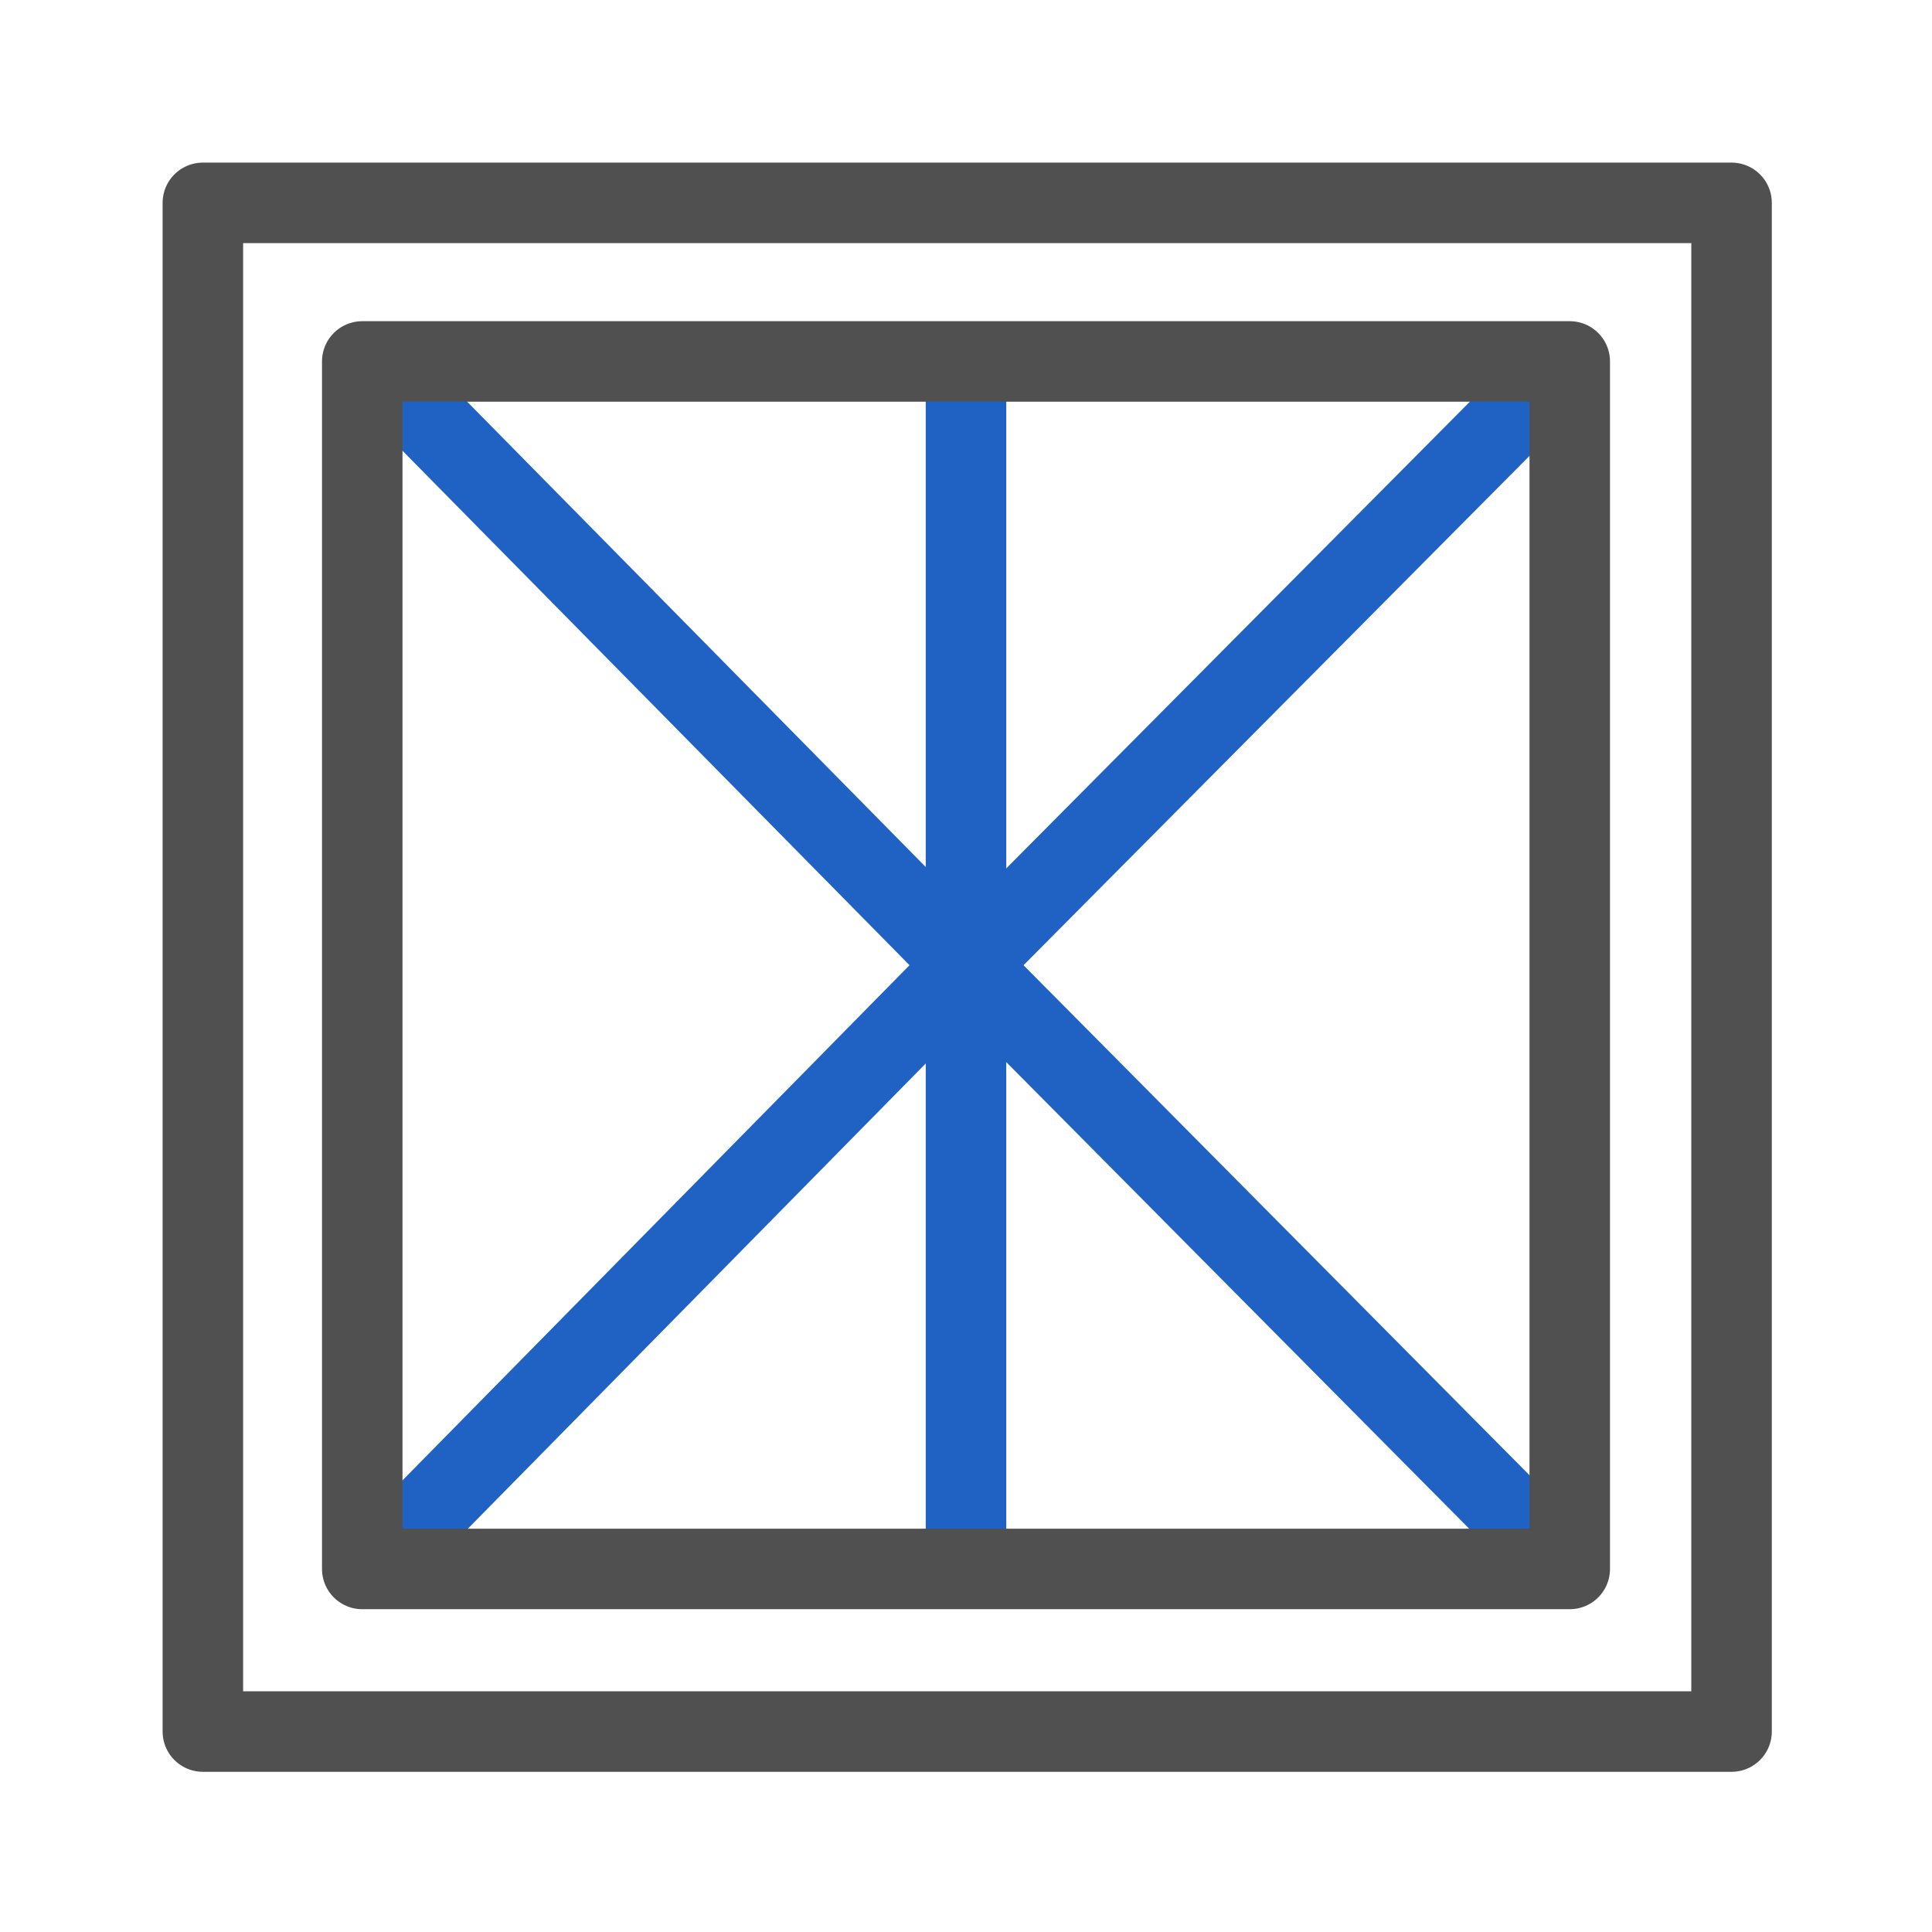
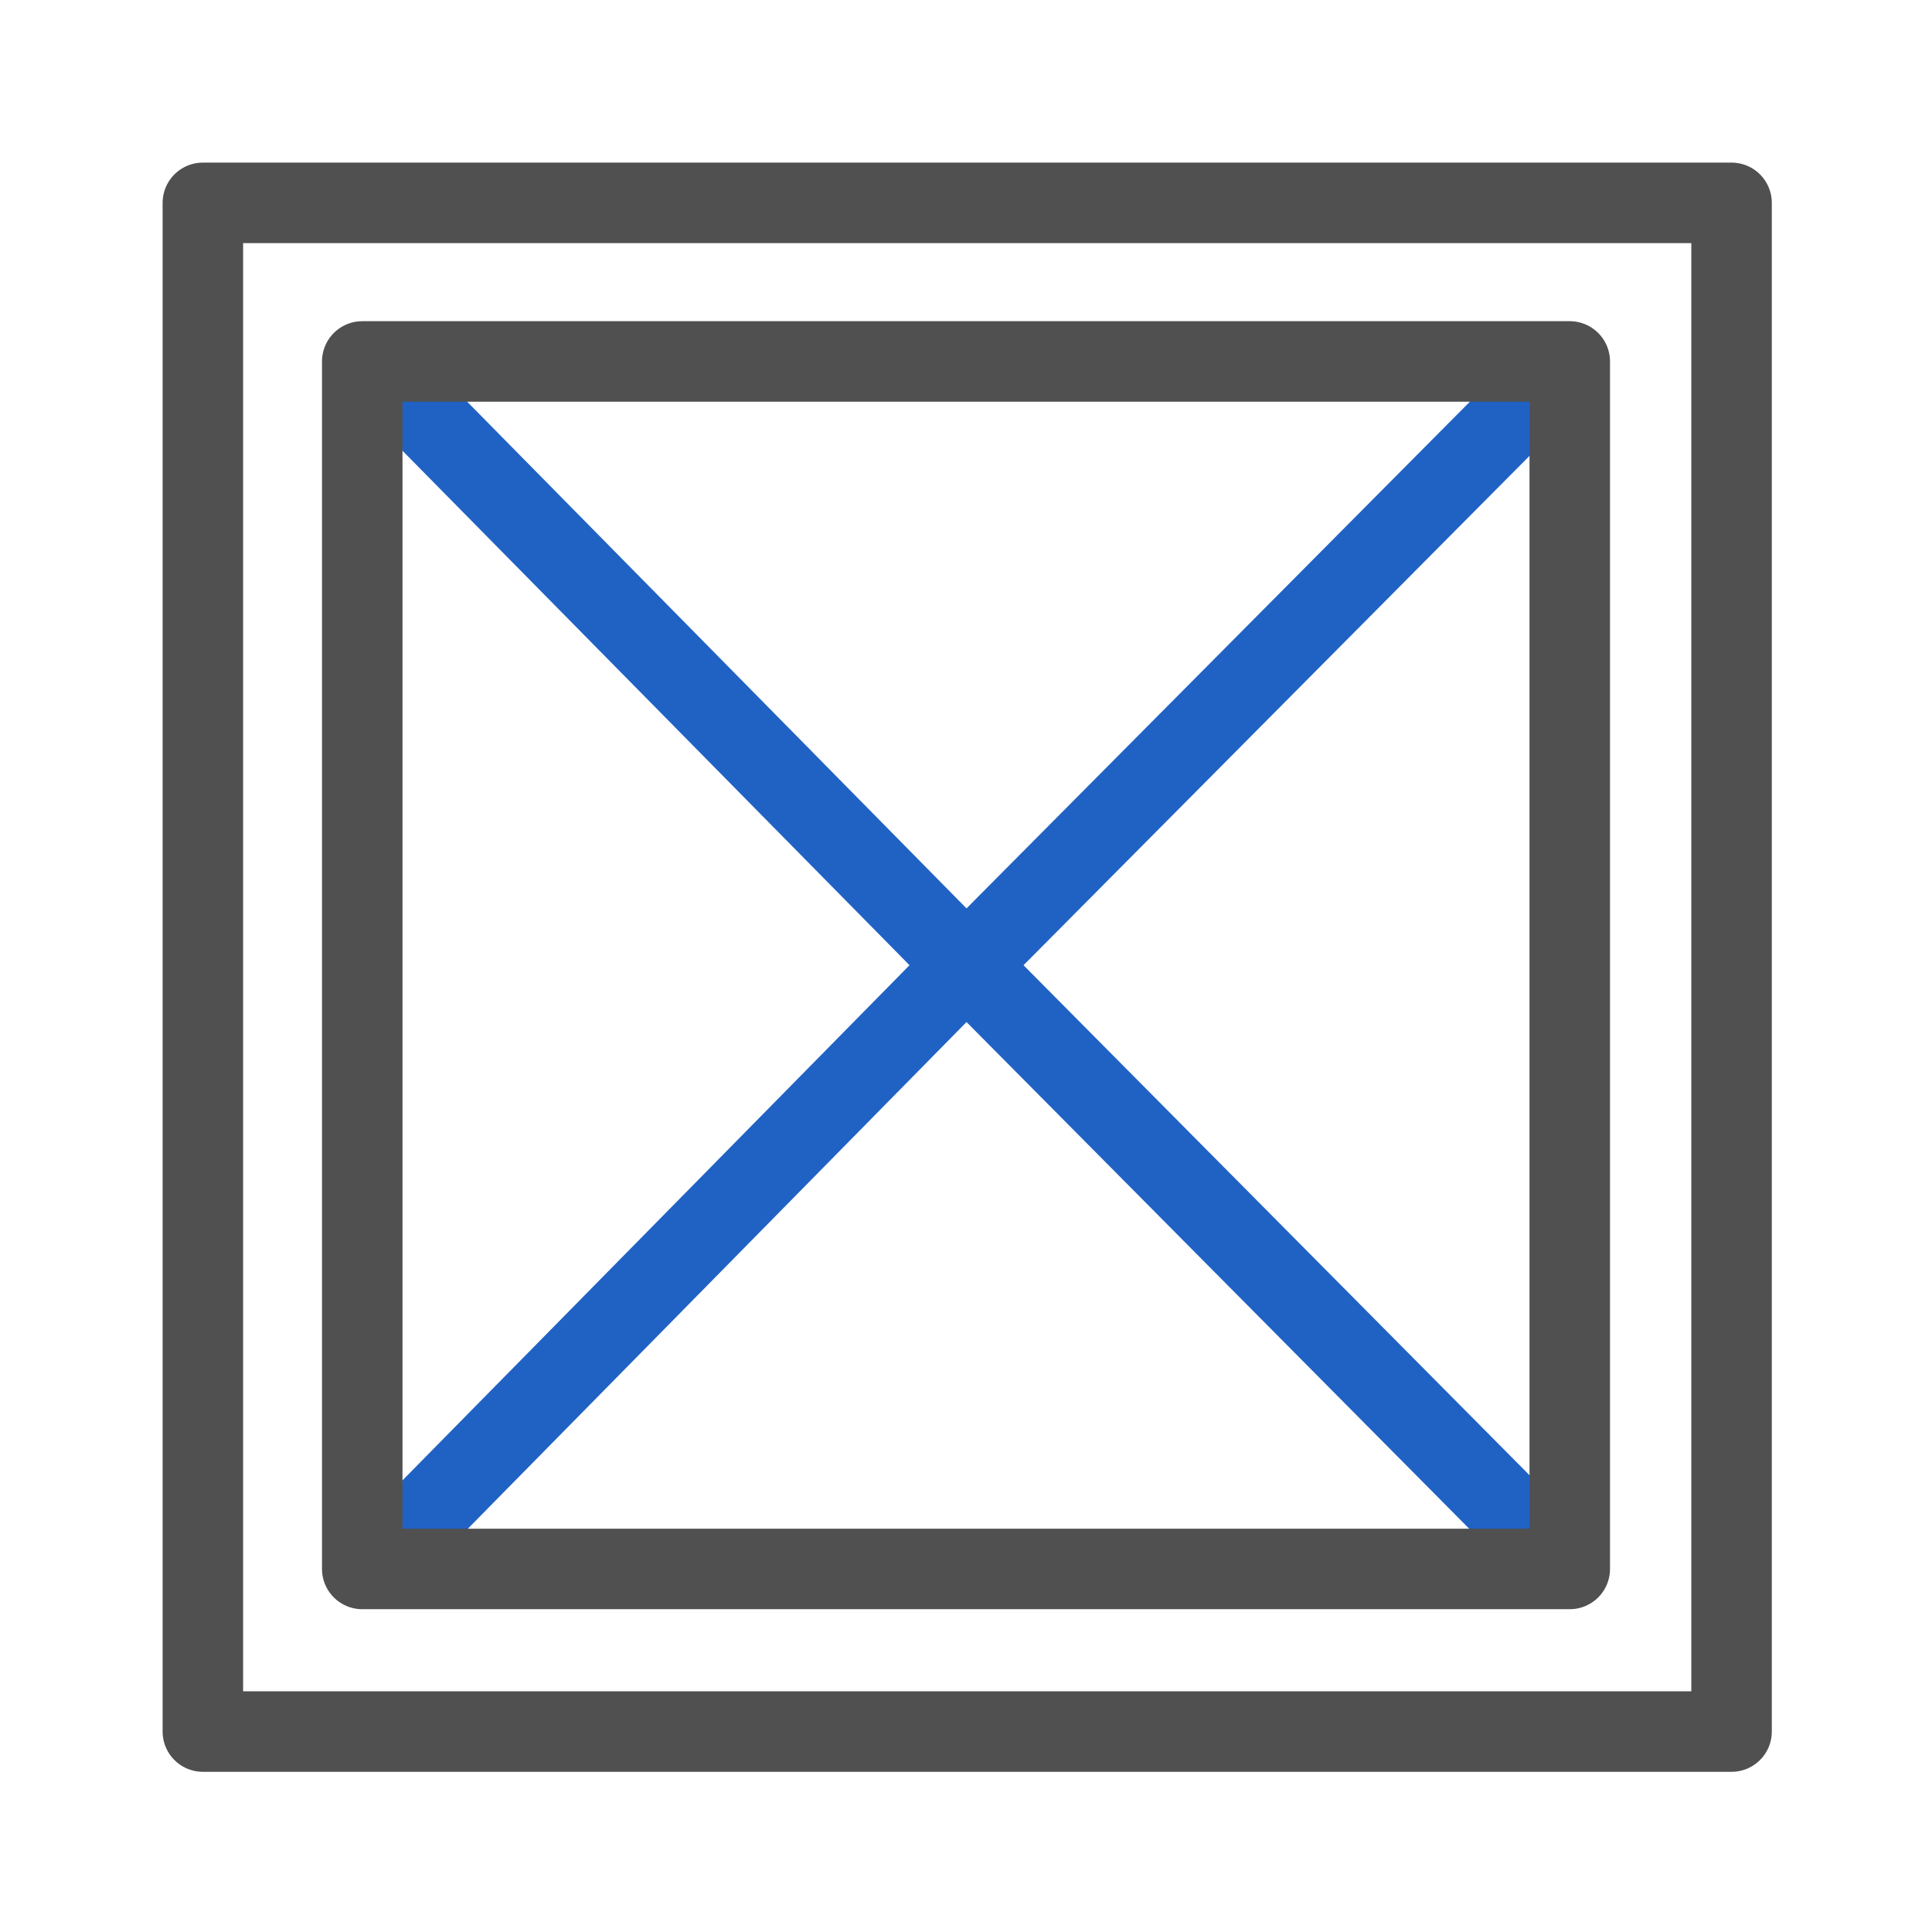
<svg xmlns="http://www.w3.org/2000/svg" id="icon" viewBox="0 0 24 24">
  <defs>
    <style>.cls-1,.cls-2,.cls-3,.cls-4{fill:none;}.cls-1,.cls-4{stroke:#505050;}.cls-1{stroke-linecap:round;}.cls-1,.cls-2,.cls-4{stroke-linejoin:round;}.cls-2,.cls-3{stroke:#2062c4;}.cls-3{stroke-linejoin:bevel;}</style>
  </defs>
  <rect class="cls-1" x="2.52" y="2.52" width="18.99" height="18.99" />
-   <line class="cls-2" x1="12" y1="4.7" x2="12" y2="19.42" />
  <polyline class="cls-3" points="4.5 19.61 12 11.99 4.5 4.38" />
  <polyline class="cls-3" points="19.57 19.61 12.01 11.99 19.57 4.38" />
  <rect class="cls-4" x="4.5" y="4.49" width="15" height="15" />
</svg>